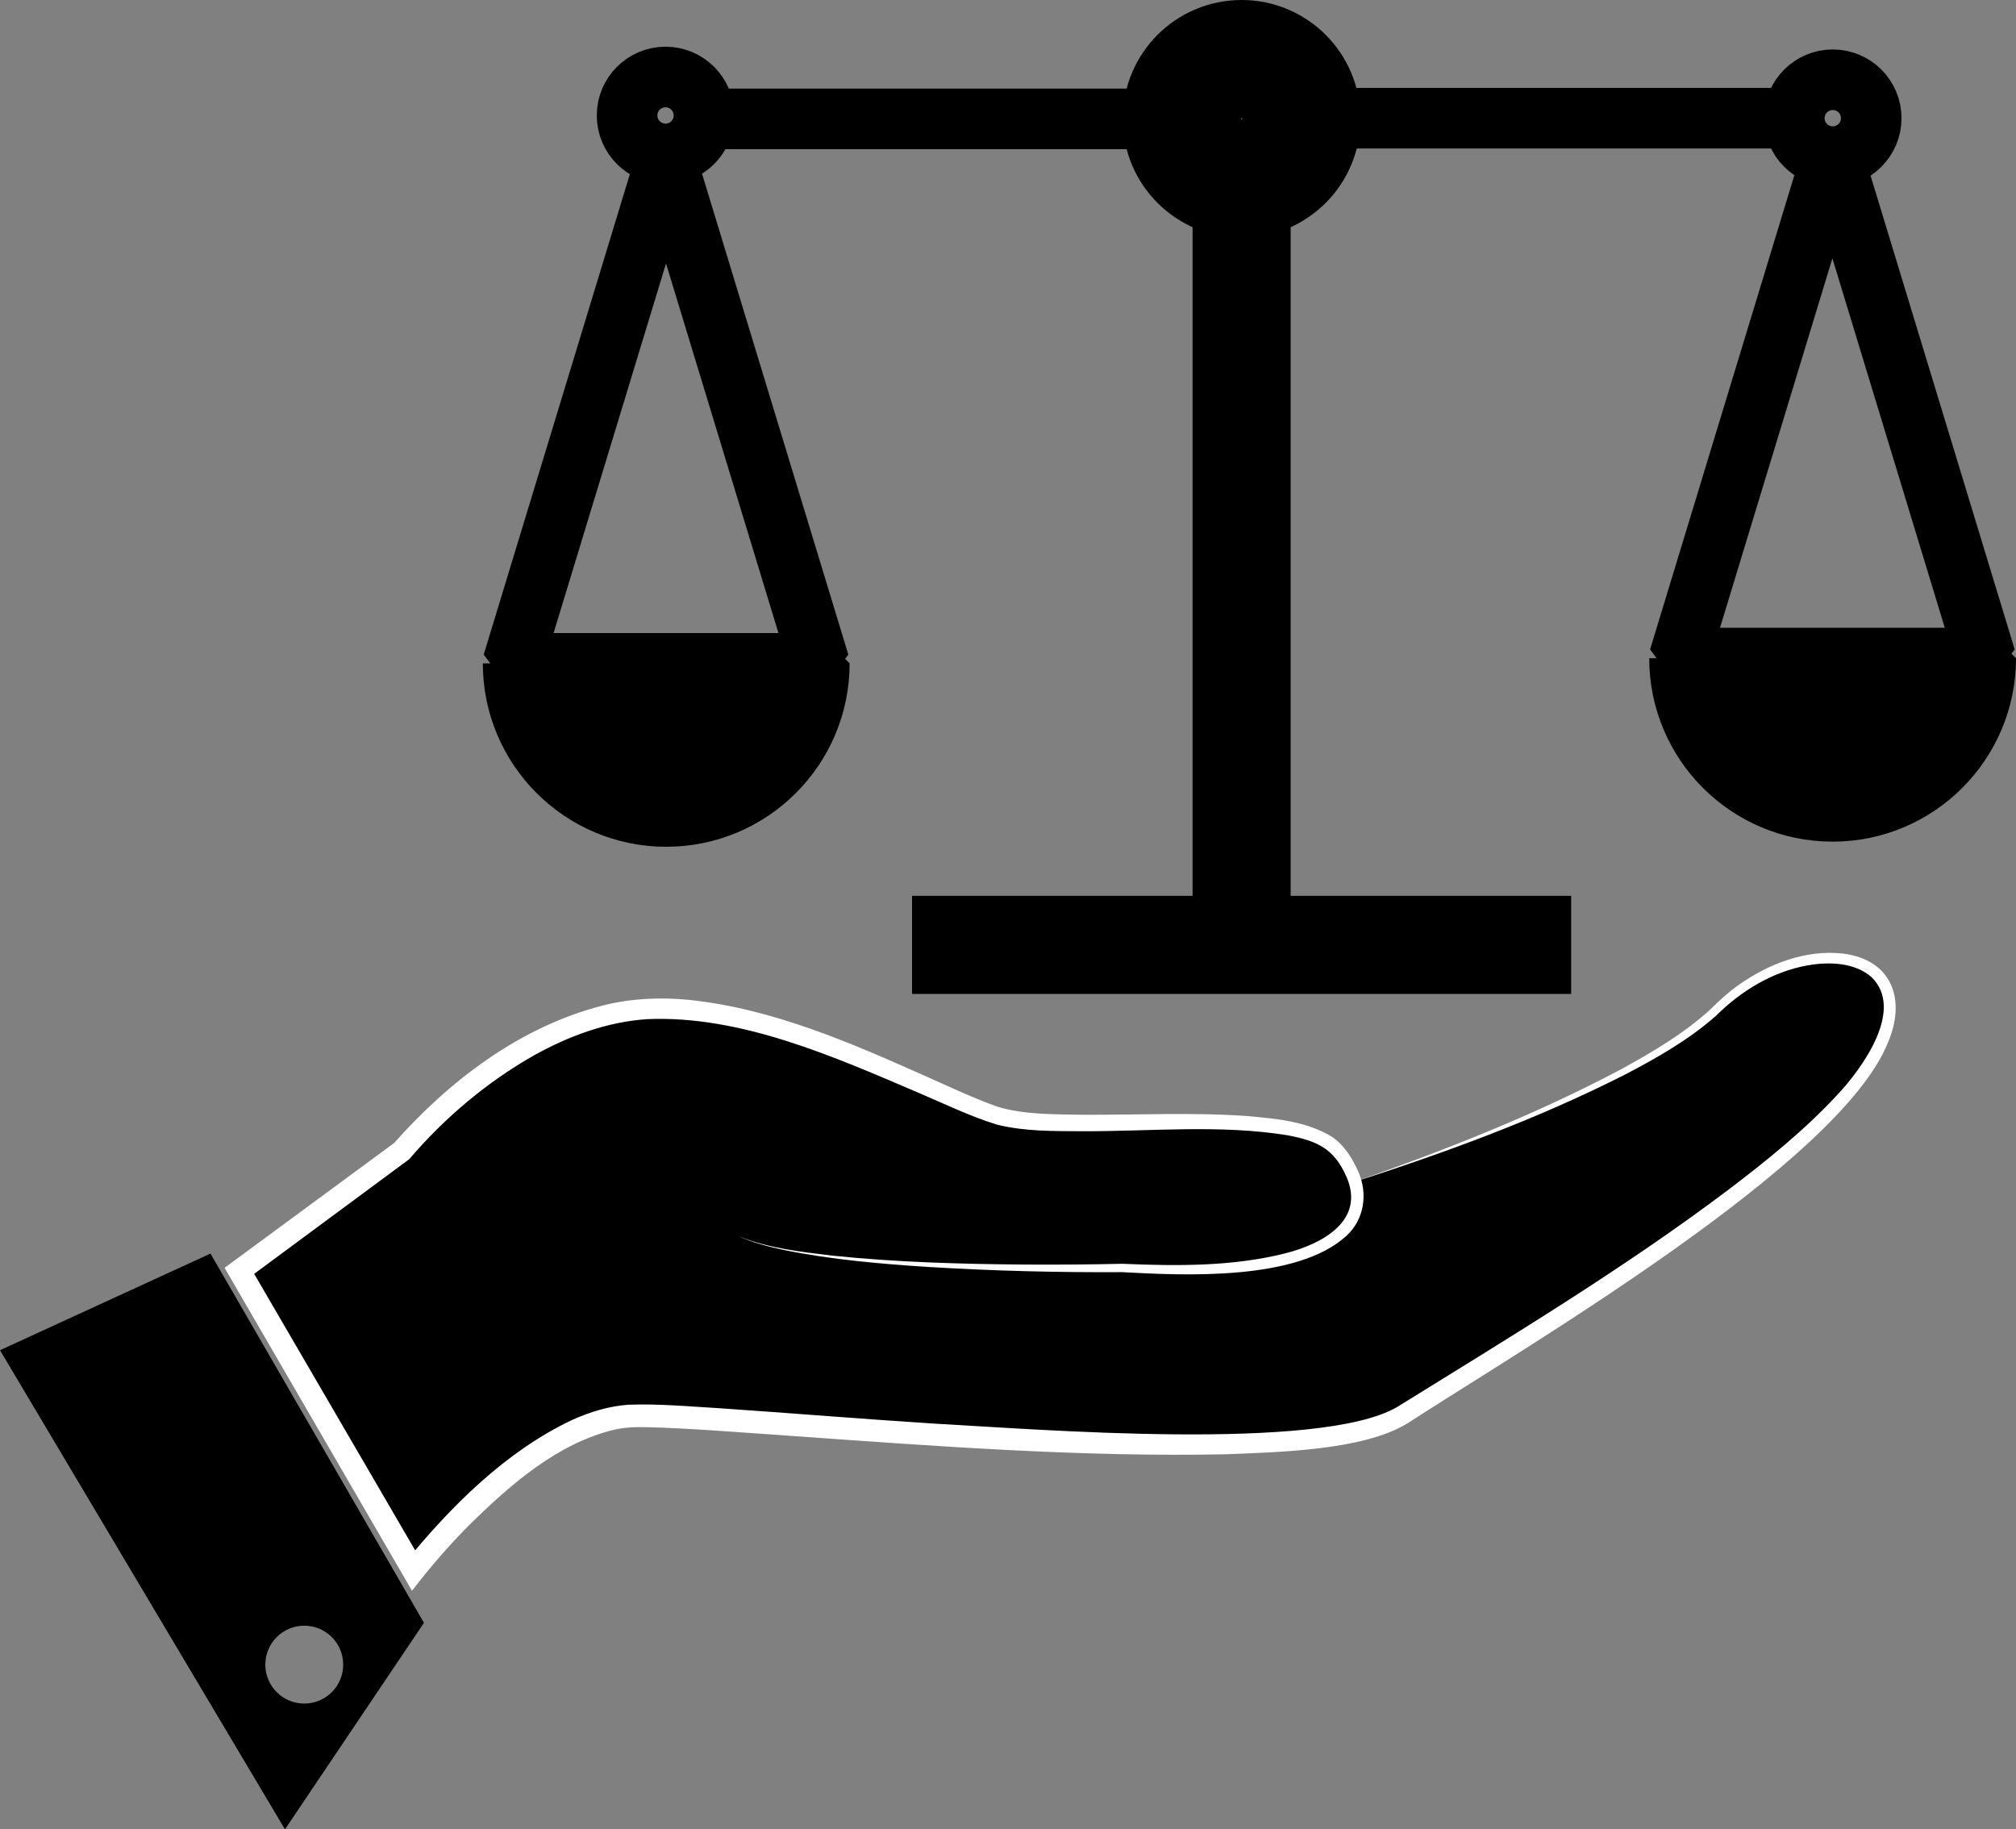
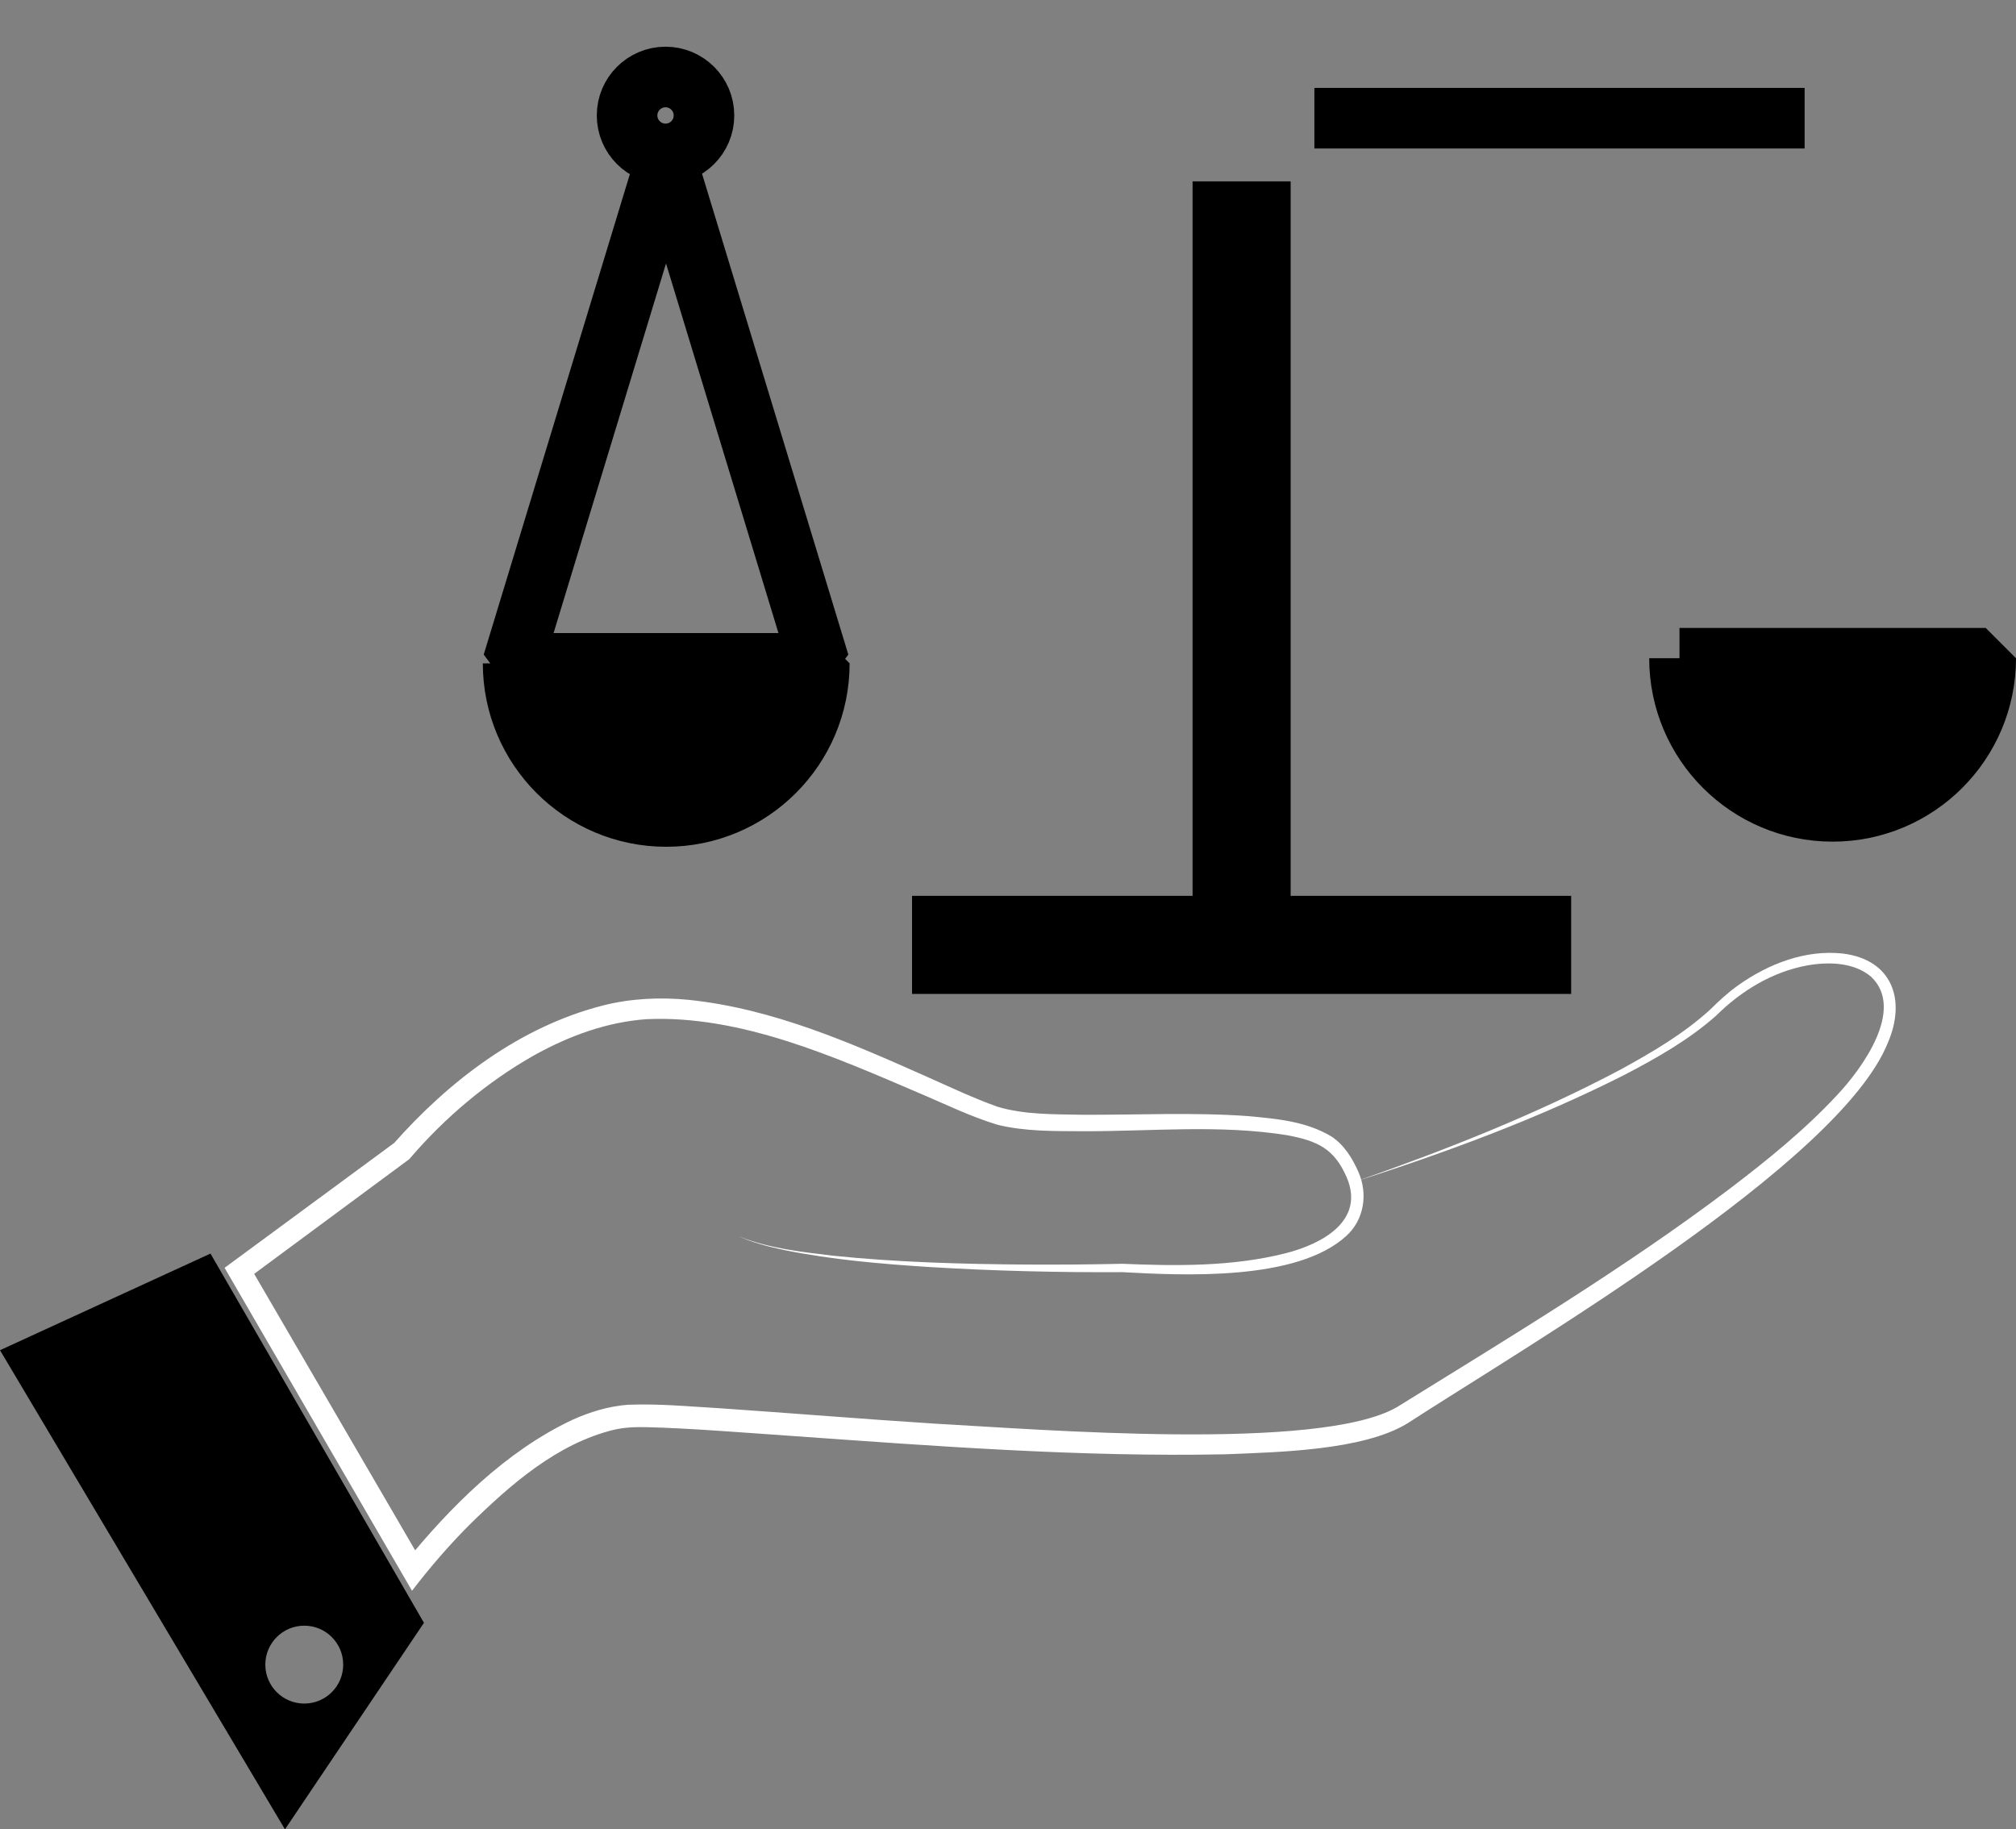
<svg xmlns="http://www.w3.org/2000/svg" id="_Слой_1" data-name="Слой 1" viewBox="0 0 698.89 634.15">
  <rect x="0" y="0" width="698.89" height="634.15" fill="#808080" stroke="none" />
  <defs>
    <style>
      .cls-1 {
        fill: #fff;
      }

      .cls-2 {
        stroke-width: 34px;
      }

      .cls-2, .cls-3, .cls-4, .cls-5, .cls-6 {
        stroke: #000;
      }

      .cls-2, .cls-4, .cls-5, .cls-6 {
        fill: none;
      }

      .cls-2, .cls-4, .cls-6 {
        stroke-miterlimit: 10;
      }

      .cls-3, .cls-5 {
        stroke-linejoin: bevel;
      }

      .cls-3, .cls-5, .cls-6 {
        stroke-width: 21px;
      }

      .cls-4 {
        stroke-width: 41px;
      }
    </style>
  </defs>
  <g>
-     <path d="M469.73,409.66s96.07-30.95,125.65-60.03c29.59-29.08,76.59-21.08,53.59,17.92s-127.36,100.5-163.18,123.25-229.68-.75-265.75,0-76.71,53.57-76.71,53.57l-60.35-103.82,56.25-41.5s33.75-41.5,77.75-48.5,104,28,128,36,103.81-6,118.9,12.5c15.1,18.5,10.1,45.5-74.9,40.5,0,0-104,2-133-11" />
    <path class="cls-1" d="M469.73,409.66c31.5-11.03,62.75-23.33,92.24-38.98,10.89-5.98,21.72-12.32,30.9-20.7,2.92-2.89,6.19-5.93,9.6-8.34,10.41-7.45,23.39-12.54,36.45-11.08,16.83,2.11,22,15.78,15.61,30.77-16.73,41.98-125.6,105.46-166.65,132.11-15.46,9.44-44.98,9.94-63.06,10.7-50.34,1-100.54-2.83-150.68-6.39-14.37-.98-35.67-2.7-49.86-3.01-4.06-.09-7.67,.02-11.56,.92-19.62,4.83-35.67,18.9-49.87,32.82-7.15,7.15-13.89,14.98-20.02,22.97,0,0-2.94-5.07-2.94-5.07,0,0-60.28-103.86-60.28-103.86,0,0-1.75-3.02-1.75-3.02,0,0,2.81-2.07,2.81-2.07,0,0,56.29-41.44,56.29-41.44,0,0-.69,.66-.69,.66,19.39-21.97,43.94-40.72,72.74-48.09,9.65-2.45,19.82-2.93,29.67-1.96,29.16,3,56.22,14.9,82.66,26.67,8.14,3.6,16.14,7.44,24.51,10.4,9.25,2.79,19.57,2.57,29.32,2.77,19.16,.09,38.36-.91,57.58,.47,9.88,.95,19.89,1.73,28.79,7.04,4.45,2.91,7.3,7.58,9.4,12.35,3.32,7.55,2,16.51-4.23,22.16-17.13,15.64-56.06,13.72-77.68,12.54-22.38,.13-44.73-.43-67.06-1.79-16.72-1.08-33.49-2.51-49.94-5.84-5.46-1.16-10.93-2.53-16.03-4.82,10.39,4.17,21.64,5.42,32.67,6.74,22.2,2.29,44.54,2.91,66.84,3.08,11.19,.06,22.4-.01,33.57-.27,18.84,.8,38.24,.99,56.56-3.64,12.61-3.19,27.76-11.25,21.17-26.45-4.31-9.88-10.14-12.49-20.46-14.46-23.48-3.8-47.44-1.31-71.18-1.4-9.79-.06-19.69,.11-29.33-2.23-9.31-2.82-18.12-7.15-27.03-10.93-29.48-12.6-62-27.14-94.55-25.69-13.84,.95-27.05,5.82-39.17,12.57-16.16,9.16-30.79,21.48-42.88,35.58,0,0-.32,.38-.32,.38,0,0-.38,.28-.38,.28,0,0-56.2,41.56-56.2,41.56,0,0,1.05-5.09,1.05-5.09,0,0,60.43,103.77,60.43,103.77,0,0-6.6-.43-6.6-.43,15.98-19.6,35.05-38.79,58.23-49.72,6.05-2.72,12.67-4.77,19.4-5.24,10.74-.4,21.29,.62,31.86,1.23,24.33,1.66,50.89,3.84,75.06,5.37,34.86,1.88,132.71,9.82,159.58-5.79,38.76-24.03,78.77-48.09,115.11-75.52,13.18-10.01,26.18-20.52,37.44-32.63,8.74-9.29,23.55-29.68,11.89-40.93-5.88-5.1-14.73-5.35-22.22-4.02-12.07,2.19-22.98,8.83-31.66,17.47-9.52,8.41-20.66,14.71-31.84,20.53-29.92,15.15-61.44,26.73-93.3,36.98h0Z" />
  </g>
  <path d="M72.98,434.55L0,468.06l98.79,166.09,48.18-71.59-74-128Zm32.5,156c-7.46,0-13.5-6.04-13.5-13.5s6.04-13.5,13.5-13.5,13.5,6.04,13.5,13.5-6.04,13.5-13.5,13.5Z" />
  <line class="cls-2" x1="316.18" y1="327.55" x2="544.68" y2="327.55" />
  <line class="cls-2" x1="430.43" y1="327.55" x2="430.43" y2="62.87" />
-   <circle class="cls-4" cx="430.43" cy="41.21" r="20.71" />
-   <line class="cls-6" x1="409.72" y1="41.21" x2="239.77" y2="41.21" />
  <line class="cls-6" x1="625.61" y1="40.97" x2="455.66" y2="40.97" />
  <circle class="cls-6" cx="230.72" cy="40.02" r="13.33" />
-   <circle class="cls-6" cx="635.37" cy="40.97" r="13.33" />
  <polygon class="cls-5" points="230.89 55.25 177.74 229.96 284.04 229.96 230.89 55.25" />
  <path class="cls-3" d="M177.88,229.96h106.16c0,29.3-23.78,53.08-53.08,53.08h0c-29.3,0-53.08-23.78-53.08-53.08h0Z" />
-   <polygon class="cls-5" points="635.24 53.47 582.09 228.18 688.39 228.18 635.24 53.47" />
  <path class="cls-3" d="M582.23,228.18h106.16c0,29.3-23.78,53.08-53.08,53.08h0c-29.3,0-53.08-23.78-53.08-53.08h0Z" />
</svg>